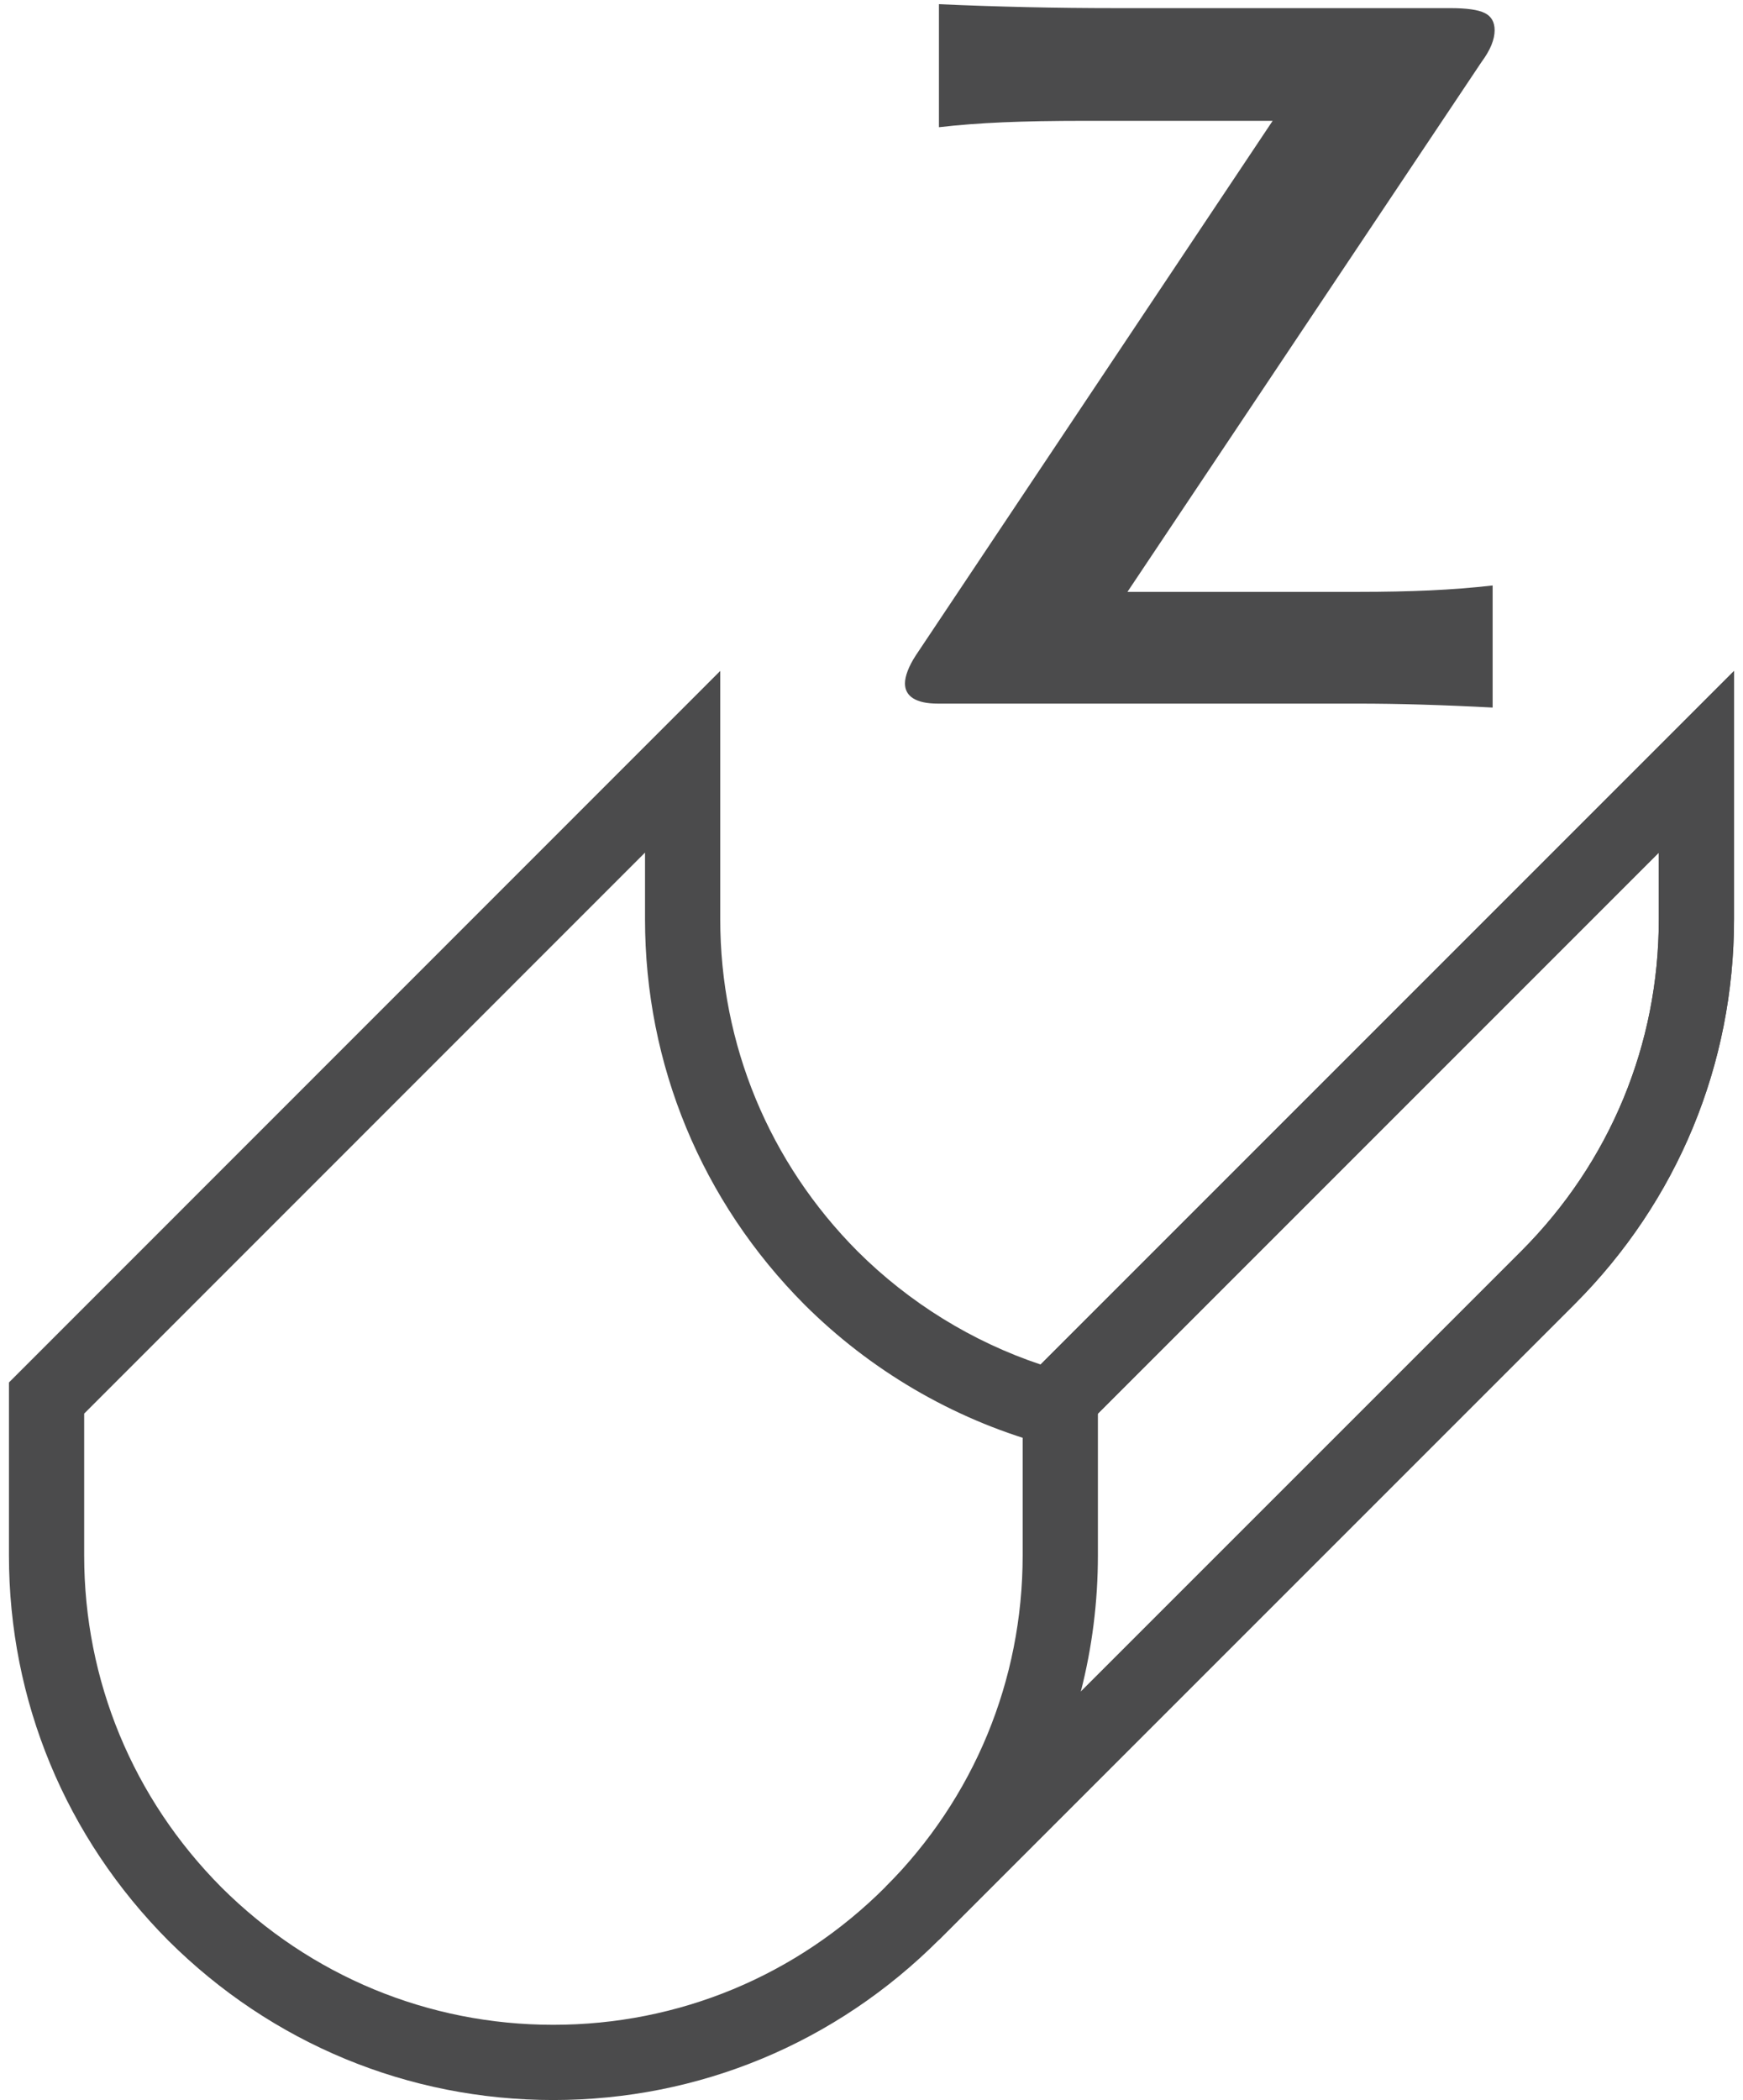
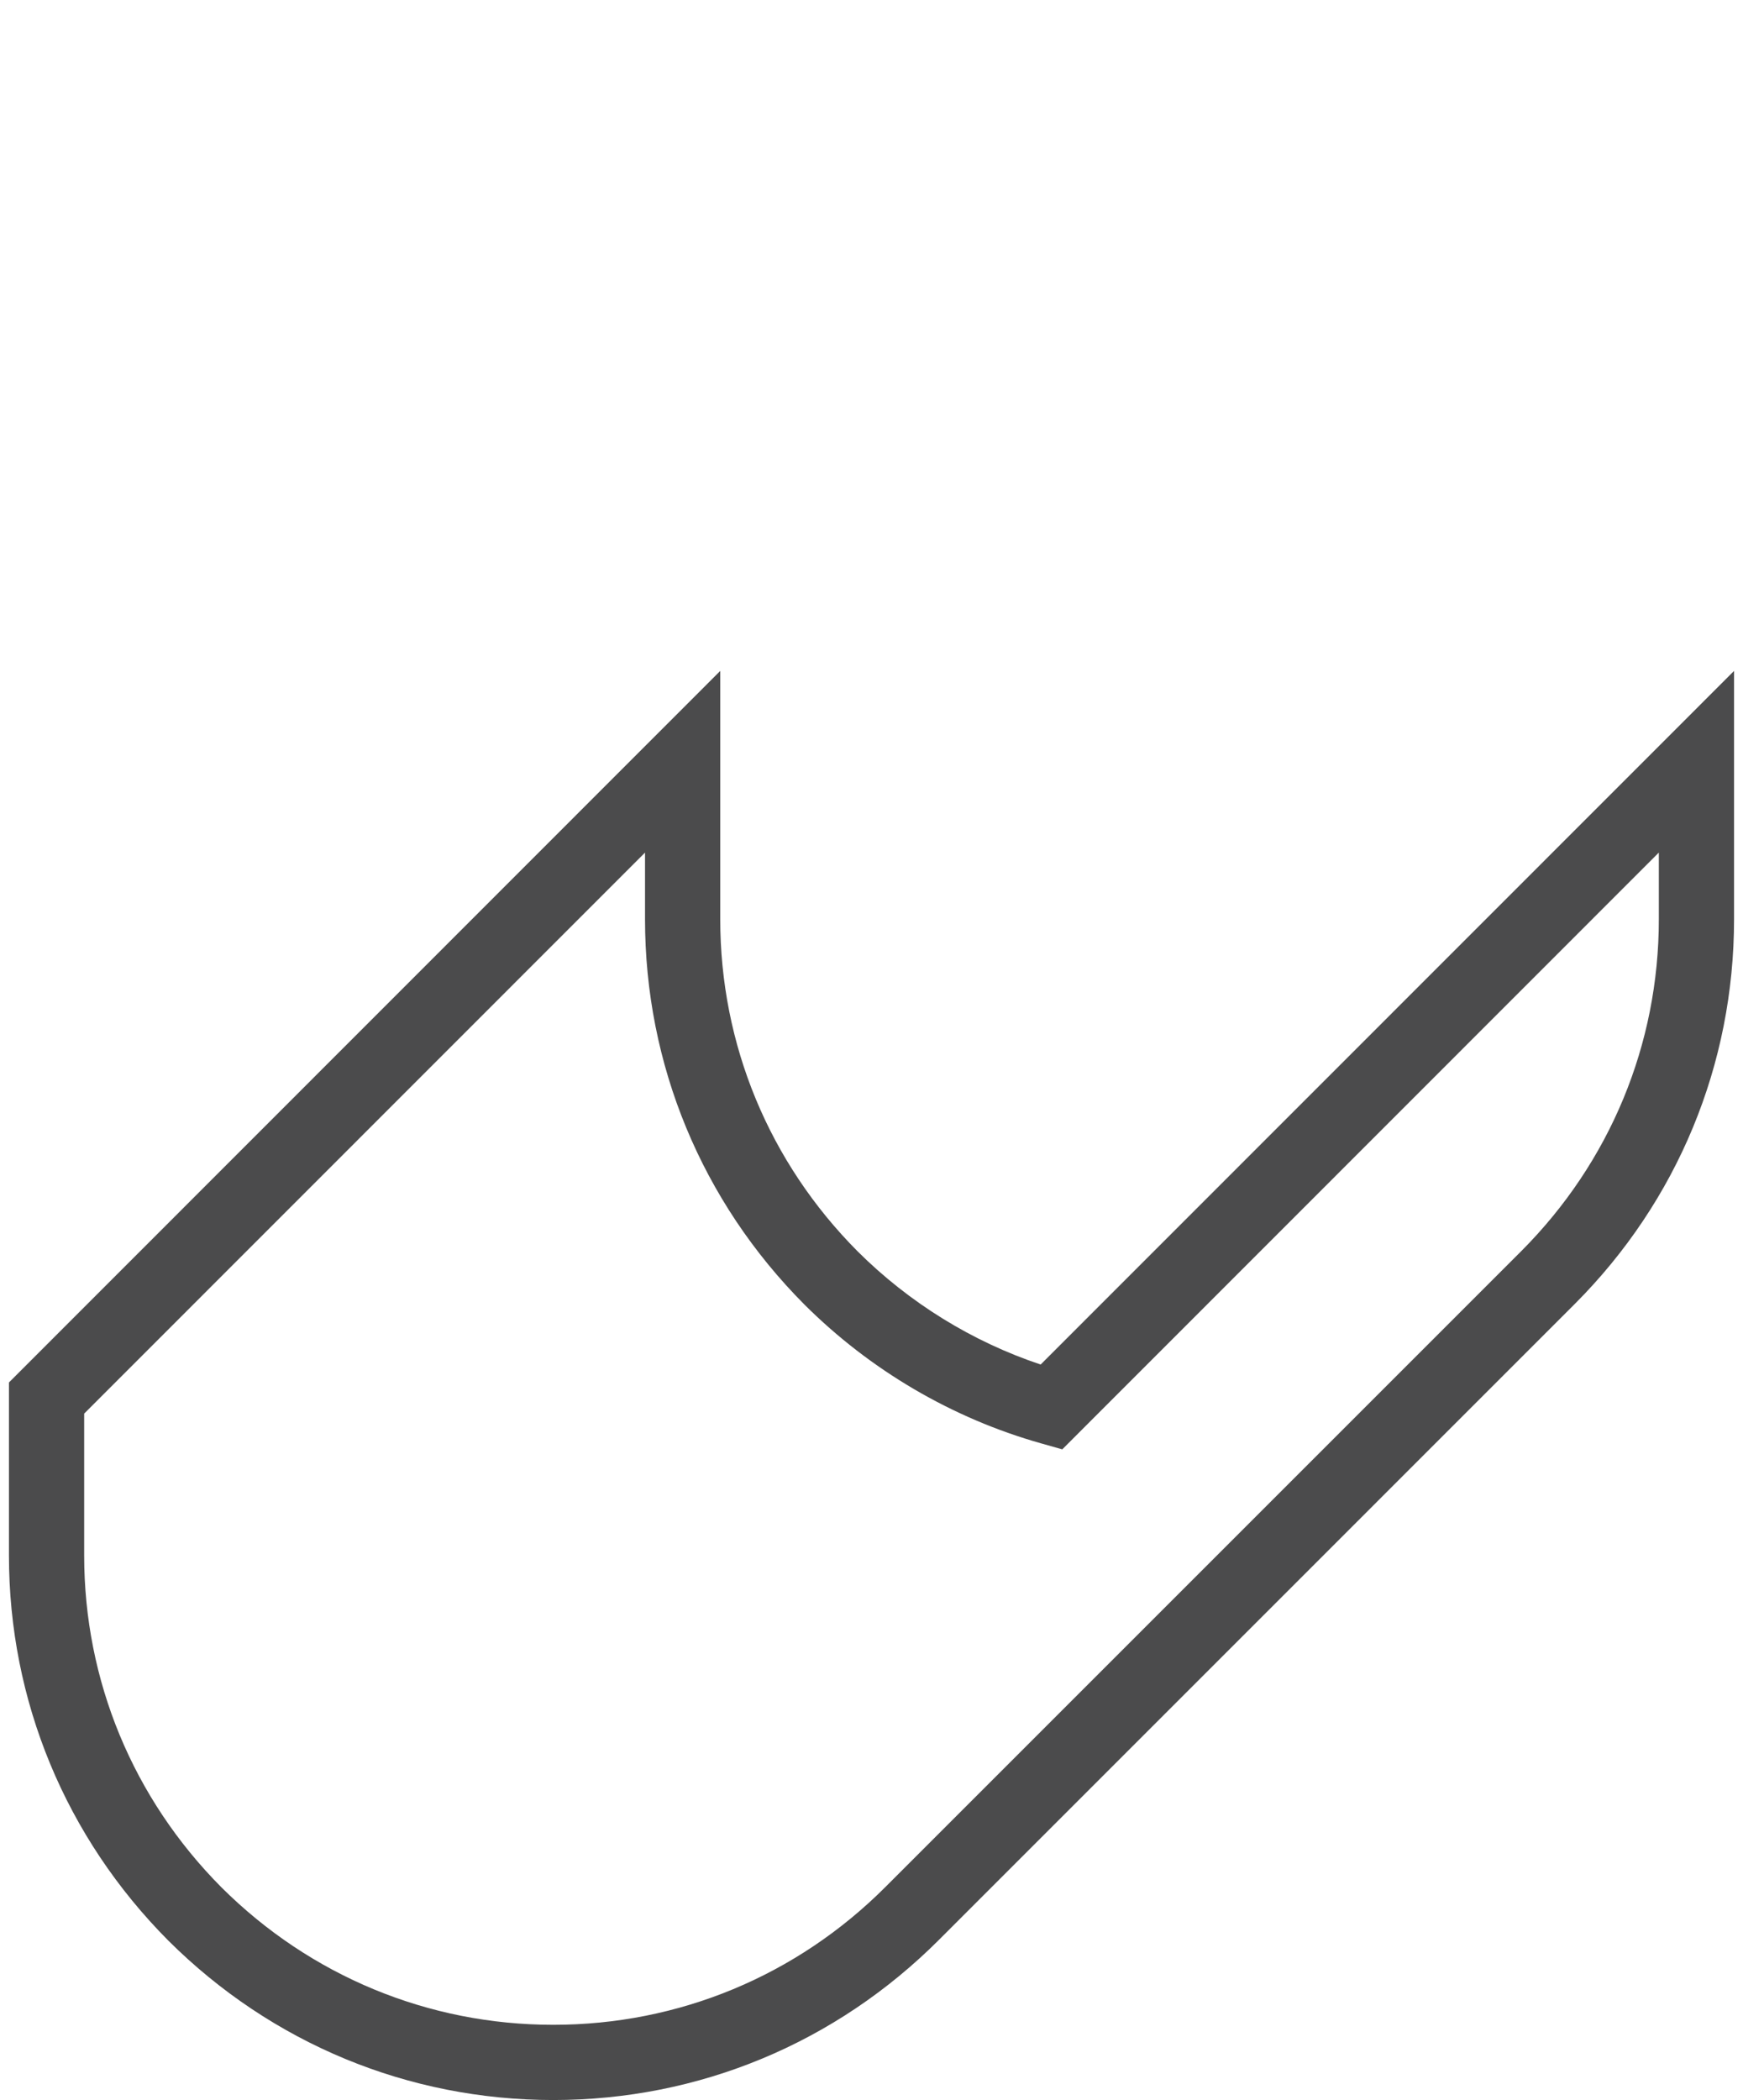
<svg xmlns="http://www.w3.org/2000/svg" version="1.1" id="Layer_1" x="0px" y="0px" width="83px" height="100px" viewBox="0 0 83 100" enable-background="new 0 0 83 100" xml:space="preserve">
  <g>
    <path fill="#4B4B4C" d="M26.346,100c-6.903,0-13.411-2.694-18.326-7.587C3.121,87.49,0.426,80.979,0.426,74.07v-8.239   l33.871-33.883v11.823c0,5.961,2.324,11.579,6.544,15.819c2.456,2.446,5.452,4.297,8.714,5.387l33.019-33.029v11.823   c0,6.914-2.691,13.419-7.58,18.317L44.735,92.35C39.802,97.293,33.281,100,26.346,100z M4.008,67.314v6.756   c0,5.954,2.324,11.569,6.544,15.81c4.233,4.214,9.845,6.538,15.793,6.538c5.978,0,11.597-2.333,15.825-6.57l30.271-30.271   c4.23-4.241,6.551-9.847,6.551-15.806v-3.173L50.584,69.016l-1.01-0.286c-4.232-1.195-8.128-3.479-11.266-6.607   c-4.898-4.92-7.593-11.436-7.593-18.351v-3.173L4.008,67.314z" />
  </g>
  <g>
-     <path fill="#4B4B4C" d="M44.703,92.381l-2.534-2.531c0-0.001,0.001-0.001,0.001-0.002l0.003-0.003   c4.208-4.22,6.525-9.823,6.525-15.779v-8.239l33.873-33.872v11.821c0,6.913-2.691,13.417-7.578,18.314L44.703,92.381z    M52.281,67.31v6.756c0,2.217-0.277,4.393-0.814,6.486l20.994-20.993c4.209-4.221,6.529-9.826,6.529-15.784v-3.173L52.281,67.31z" />
-   </g>
+     </g>
  <g>
-     <path fill="#4B4B4C" d="M44.711,0.199c1.391,0.063,2.785,0.109,4.184,0.141s2.809,0.047,4.23,0.047h15.938   c0.781,0,1.328,0.078,1.641,0.234s0.469,0.43,0.469,0.82c0,0.219-0.051,0.453-0.152,0.703s-0.262,0.523-0.48,0.82L53.688,28.184   H64.68c1.25,0,2.387-0.023,3.41-0.07s2.02-0.125,2.988-0.234v5.813c-1.172-0.063-2.297-0.109-3.375-0.141s-2.086-0.047-3.023-0.047   H44.664c-0.516,0-0.906-0.082-1.172-0.246s-0.398-0.402-0.398-0.715c0-0.172,0.043-0.371,0.129-0.598s0.215-0.473,0.387-0.738   L60.602,5.754h-8.93c-1.516,0-2.82,0.023-3.914,0.07s-2.109,0.125-3.047,0.234V0.199z" />
-   </g>
+     </g>
</svg>